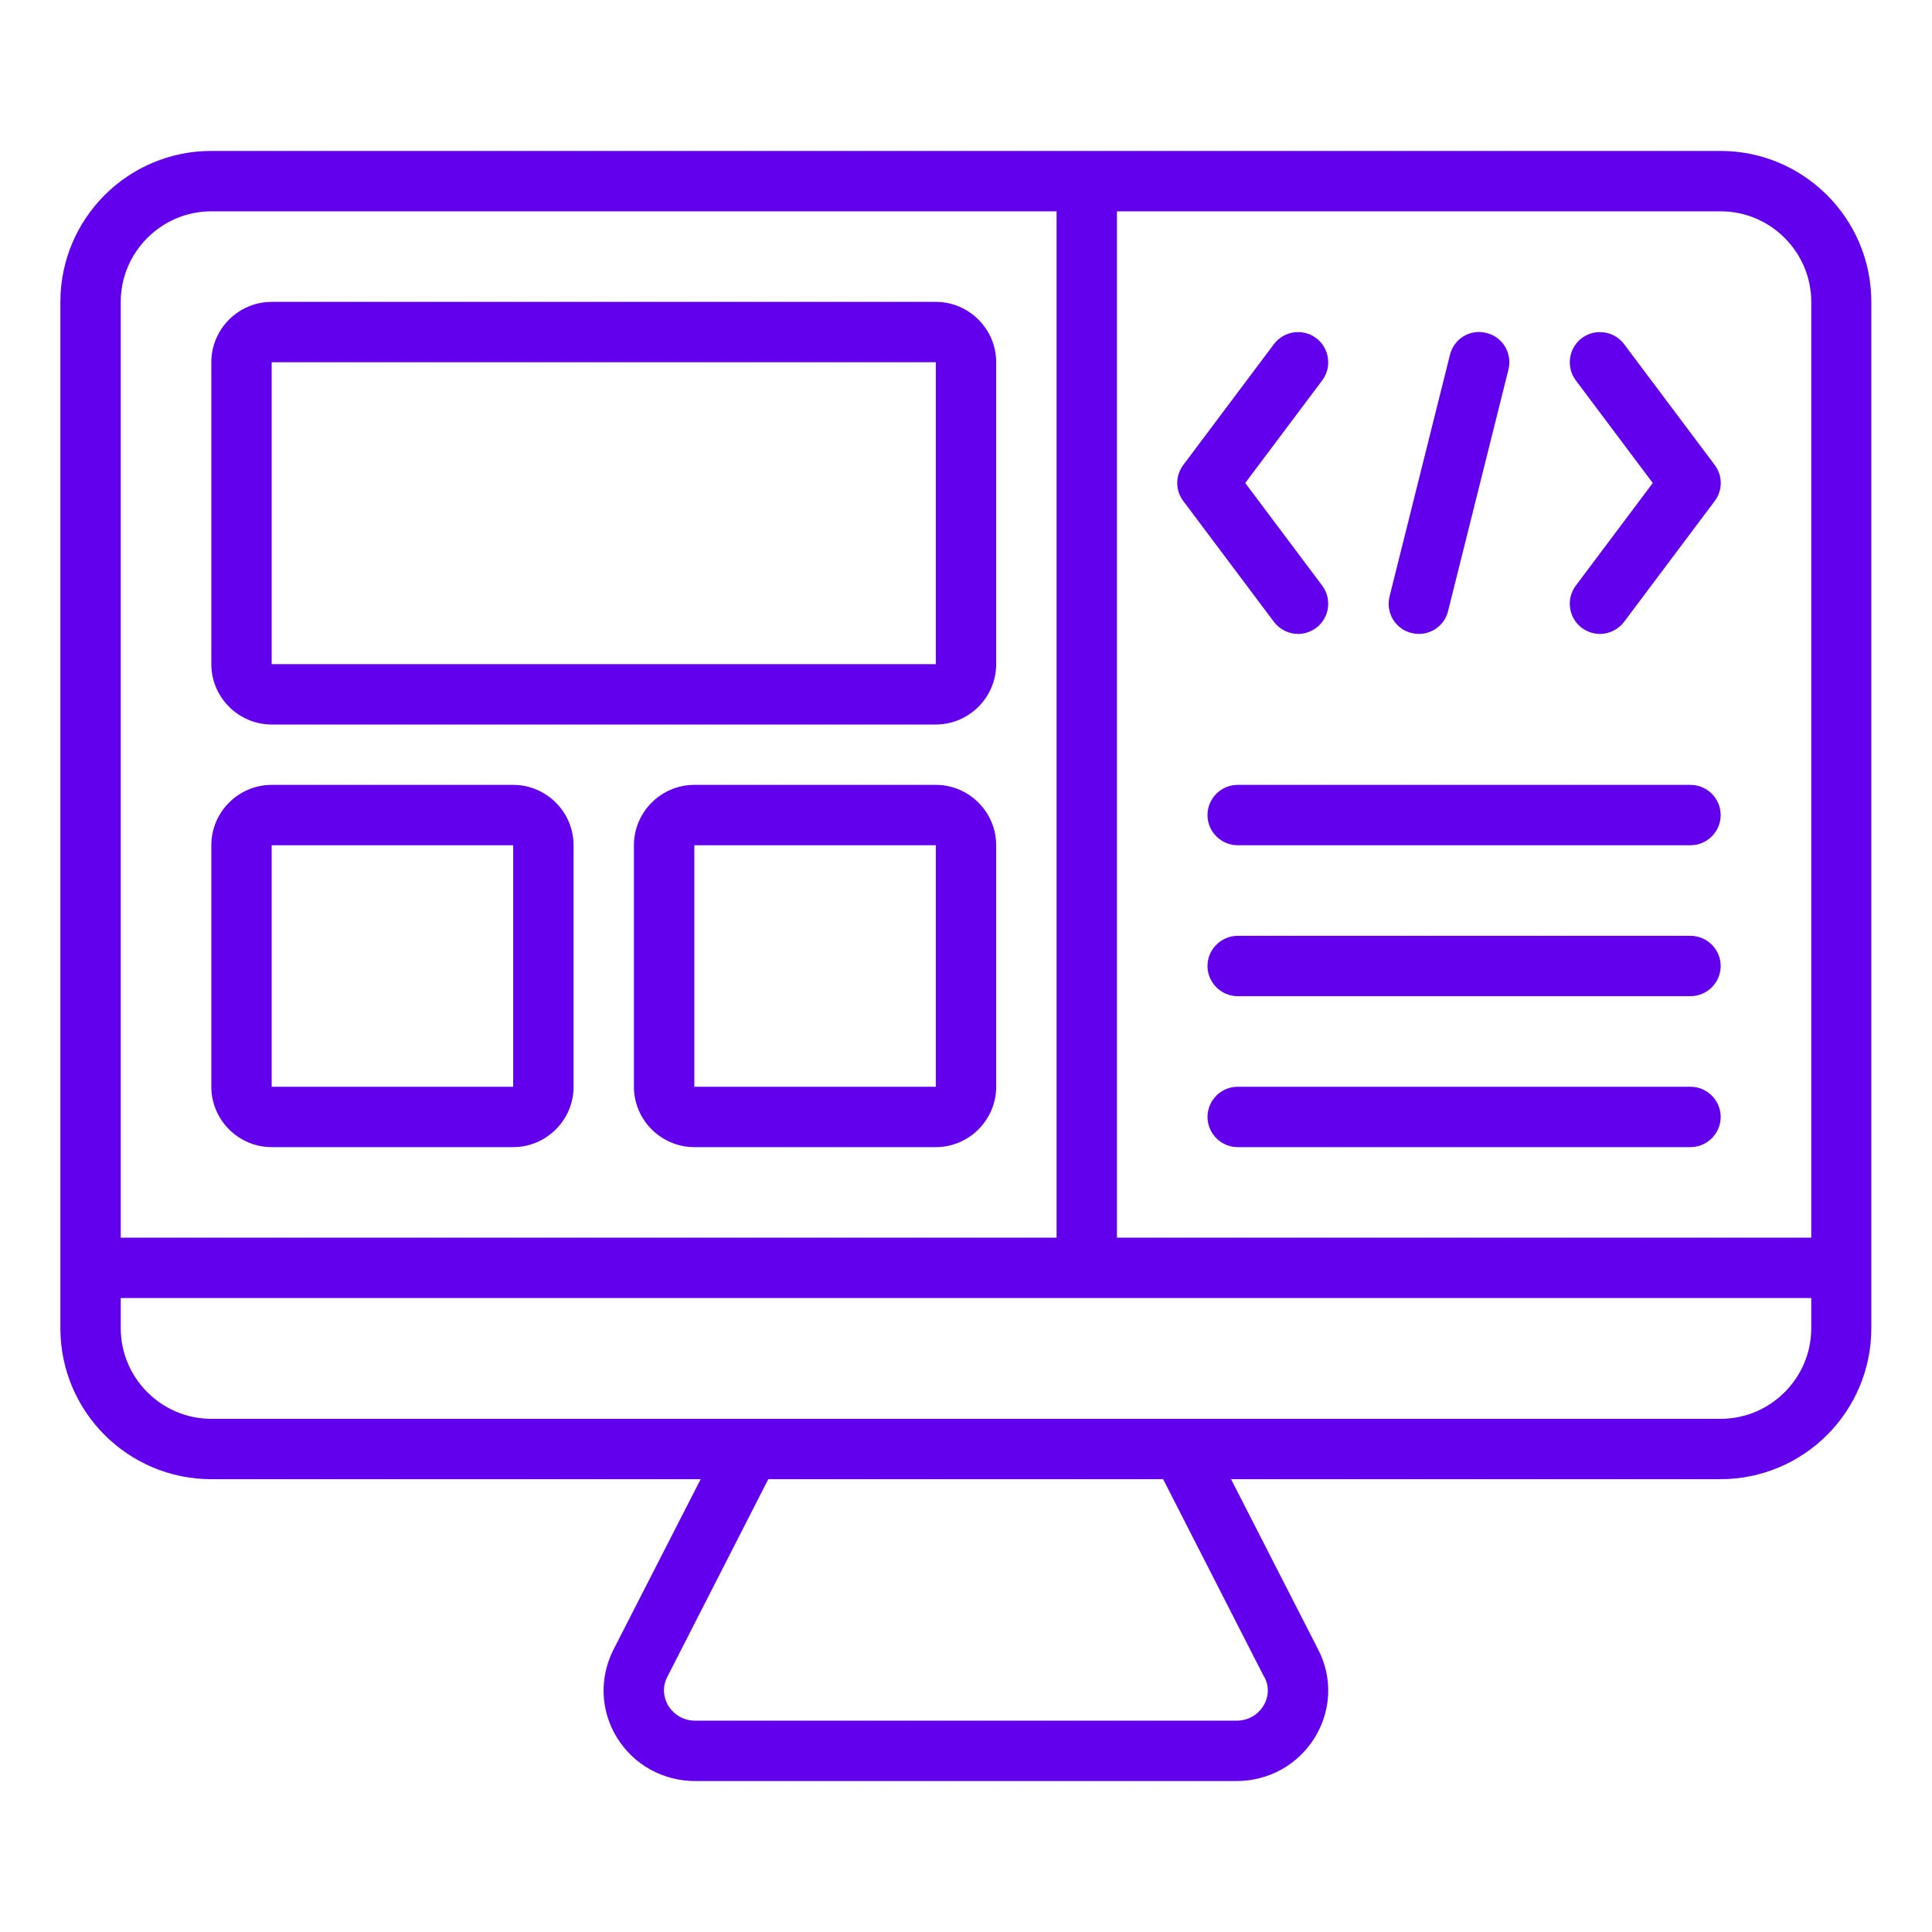
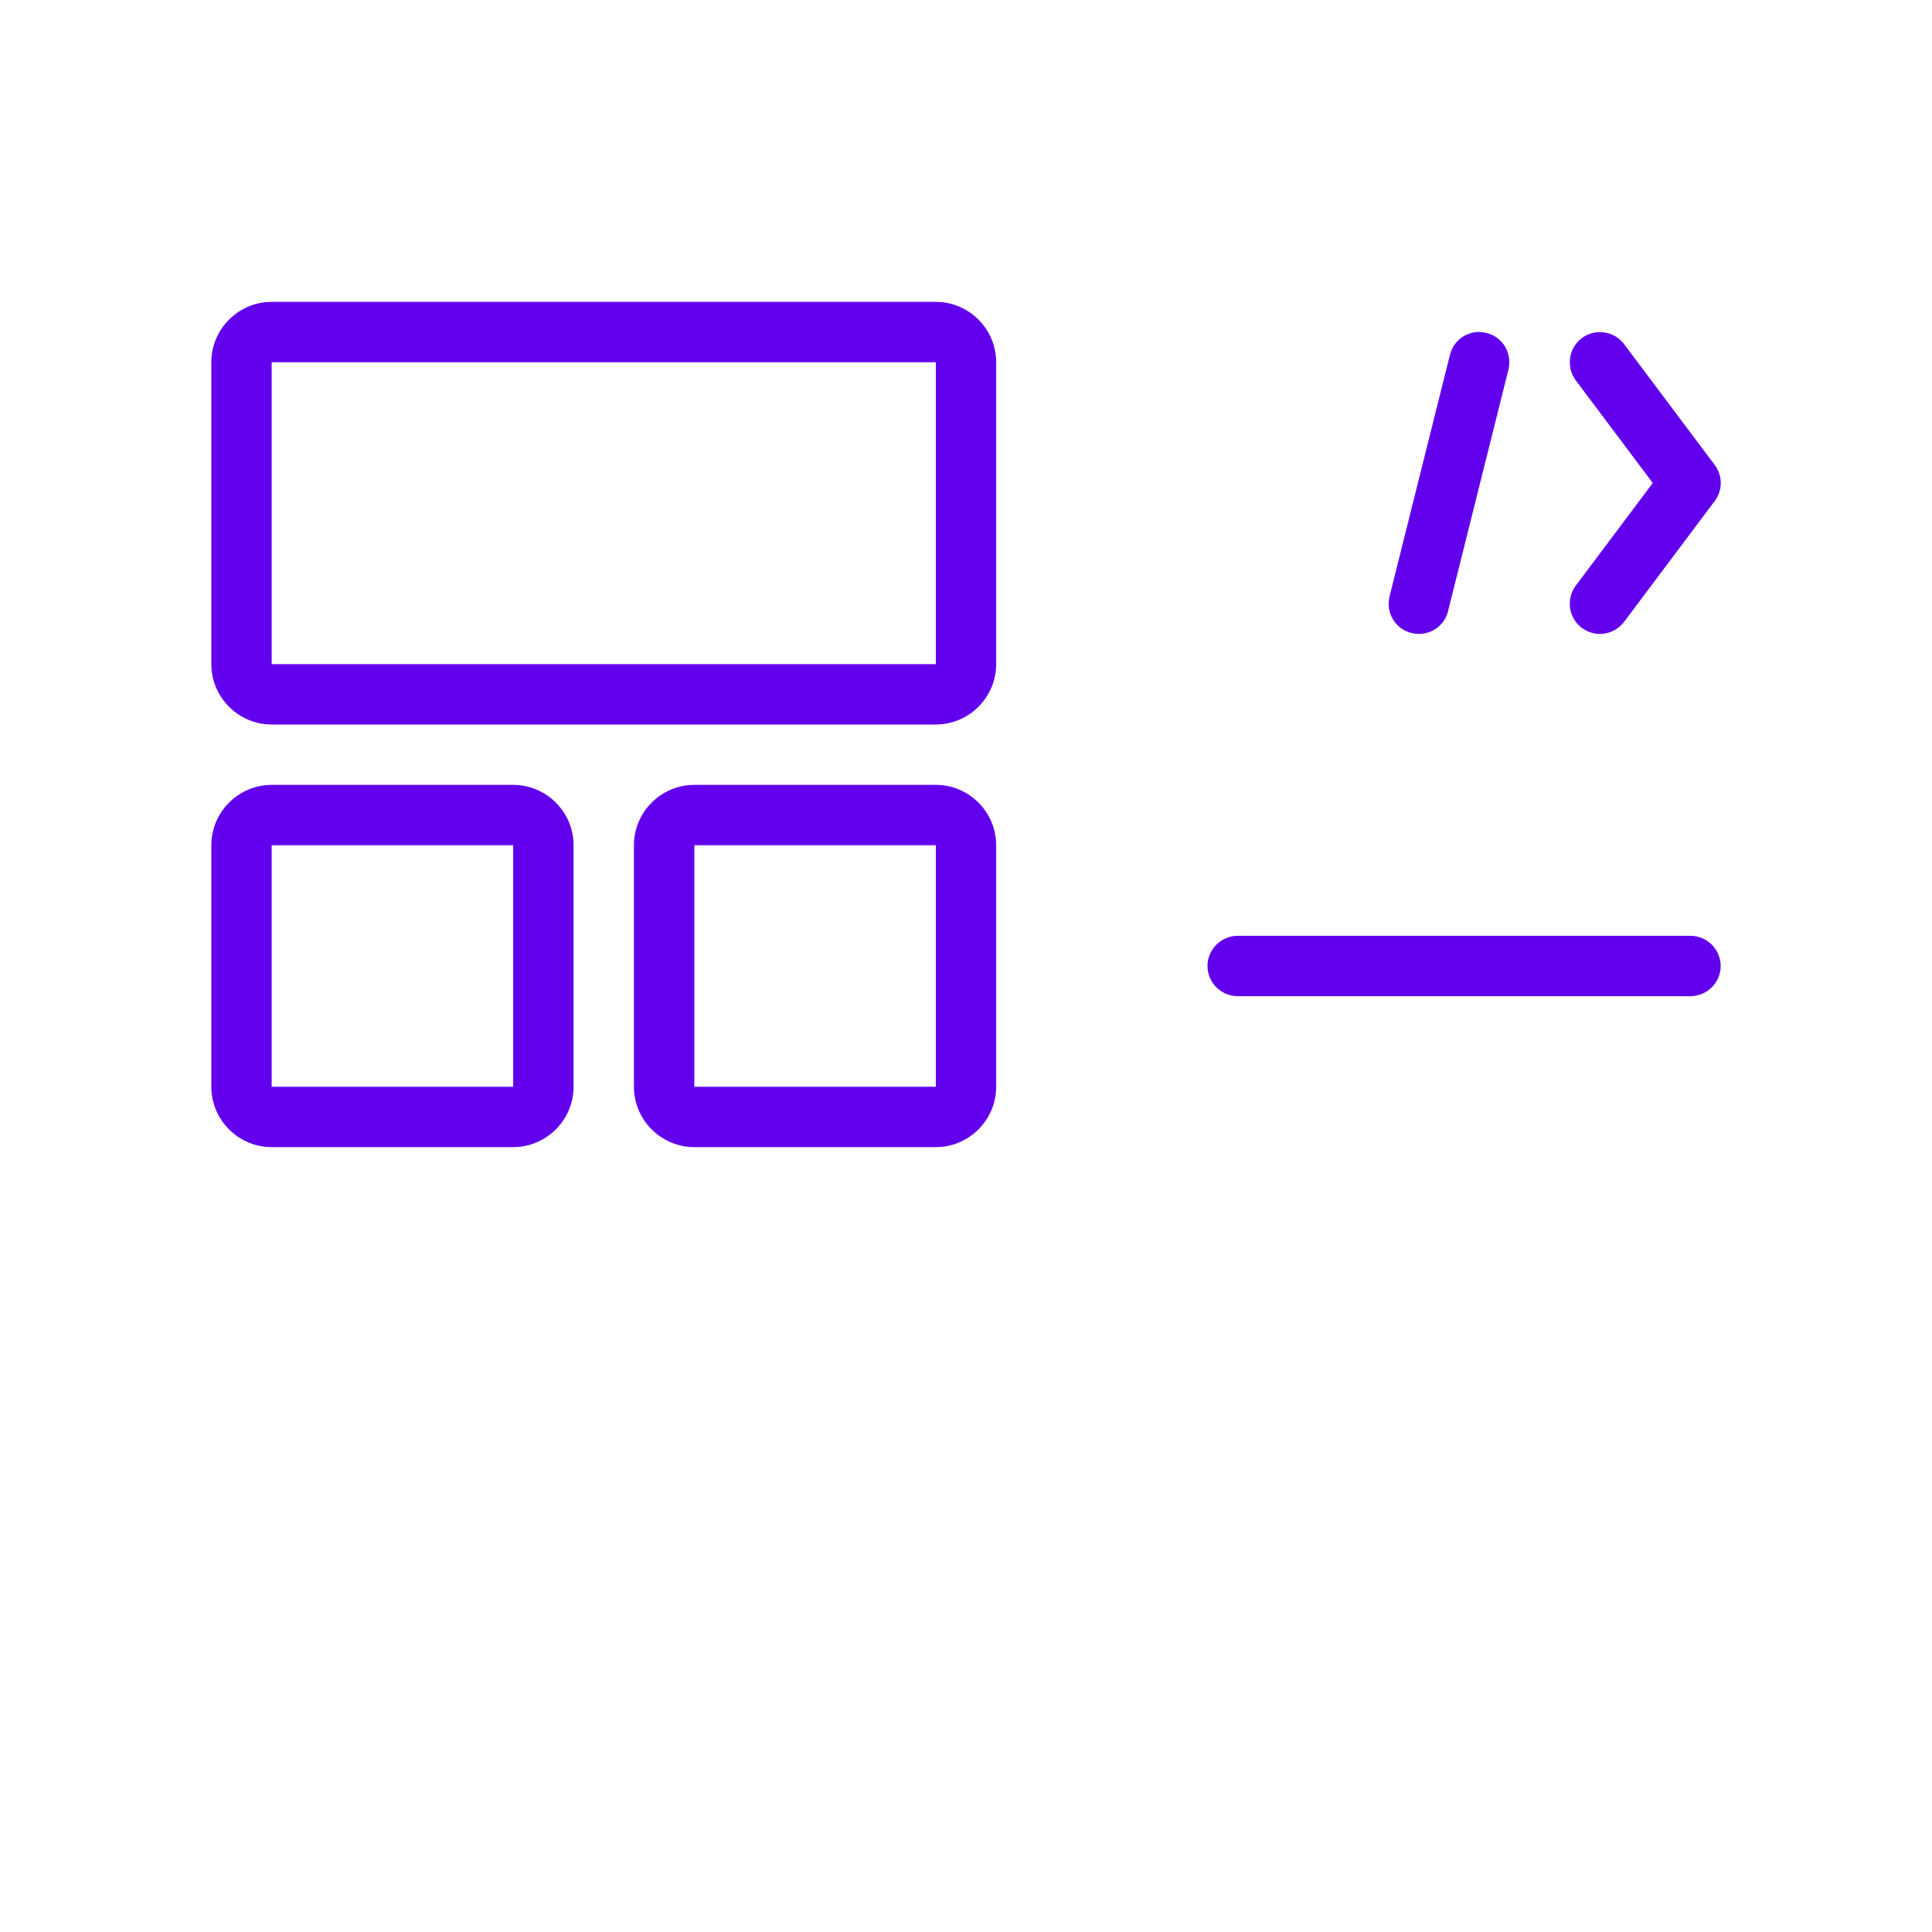
<svg xmlns="http://www.w3.org/2000/svg" width="100" height="100" viewBox="0 0 100 100" fill="none">
-   <path d="M89.062 7.812H10.938C6.625 7.812 3.125 11.312 3.125 15.625V68.75C3.125 73.062 6.625 76.562 10.938 76.562H36.266L31.75 85.391C31.016 86.844 31.078 88.531 31.922 89.922C32.797 91.344 34.312 92.188 36 92.188H63.984C65.672 92.188 67.188 91.344 68.062 89.922C68.906 88.531 68.984 86.844 68.234 85.391L63.719 76.562H89.047C93.359 76.562 96.859 73.062 96.859 68.75V15.625C96.859 11.312 93.359 7.812 89.047 7.812H89.062ZM93.75 15.625V64.062H57.812V10.938H89.062C91.641 10.938 93.75 13.047 93.75 15.625ZM10.938 10.938H54.688V64.062H6.25V15.625C6.25 13.047 8.359 10.938 10.938 10.938ZM65.453 86.812C65.797 87.5 65.531 88.078 65.391 88.297C65.25 88.531 64.828 89.062 63.984 89.062H36C35.156 89.062 34.734 88.516 34.594 88.297C34.469 88.078 34.188 87.5 34.531 86.812L39.766 76.562H60.203L65.438 86.812H65.453ZM93.75 68.75C93.75 71.328 91.641 73.438 89.062 73.438H10.938C8.359 73.438 6.25 71.328 6.25 68.75V67.188H93.75V68.75Z" fill="#6200EE" />
  <path d="M14.062 37.5H48.438C50.156 37.5 51.562 36.094 51.562 34.375V18.75C51.562 17.031 50.156 15.625 48.438 15.625H14.062C12.344 15.625 10.938 17.031 10.938 18.75V34.375C10.938 36.094 12.344 37.5 14.062 37.5ZM14.062 18.75H48.438V34.375H14.062V18.75Z" fill="#6200EE" />
  <path d="M14.062 59.375H26.562C28.281 59.375 29.688 57.969 29.688 56.25V43.75C29.688 42.031 28.281 40.625 26.562 40.625H14.062C12.344 40.625 10.938 42.031 10.938 43.75V56.25C10.938 57.969 12.344 59.375 14.062 59.375ZM14.062 43.75H26.562V56.25H14.062V43.75Z" fill="#6200EE" />
  <path d="M48.438 40.625H35.938C34.219 40.625 32.812 42.031 32.812 43.75V56.25C32.812 57.969 34.219 59.375 35.938 59.375H48.438C50.156 59.375 51.562 57.969 51.562 56.25V43.75C51.562 42.031 50.156 40.625 48.438 40.625ZM35.938 56.25V43.75H48.438V56.25H35.938Z" fill="#6200EE" />
-   <path d="M87.5 56.25H64.062C63.203 56.25 62.5 56.953 62.5 57.812C62.5 58.672 63.203 59.375 64.062 59.375H87.5C88.359 59.375 89.062 58.672 89.062 57.812C89.062 56.953 88.359 56.25 87.5 56.25Z" fill="#6200EE" />
  <path d="M87.5 48.438H64.062C63.203 48.438 62.5 49.141 62.5 50C62.5 50.859 63.203 51.562 64.062 51.562H87.5C88.359 51.562 89.062 50.859 89.062 50C89.062 49.141 88.359 48.438 87.5 48.438Z" fill="#6200EE" />
-   <path d="M87.5 40.625H64.062C63.203 40.625 62.5 41.328 62.5 42.188C62.5 43.047 63.203 43.75 64.062 43.75H87.5C88.359 43.75 89.062 43.047 89.062 42.188C89.062 41.328 88.359 40.625 87.5 40.625Z" fill="#6200EE" />
  <path d="M81.875 32.5C82.156 32.703 82.484 32.813 82.812 32.813C83.281 32.813 83.75 32.594 84.062 32.188L88.75 25.938C89.172 25.375 89.172 24.625 88.75 24.063L84.062 17.813C83.547 17.125 82.562 16.985 81.875 17.5C81.188 18.016 81.047 19 81.562 19.688L85.547 25L81.562 30.313C81.047 31 81.188 31.985 81.875 32.5Z" fill="#6200EE" />
-   <path d="M61.25 25.938L65.938 32.188C66.25 32.594 66.719 32.813 67.188 32.813C67.516 32.813 67.844 32.703 68.125 32.5C68.812 31.985 68.953 31 68.438 30.313L64.453 25L68.438 19.688C68.953 19 68.812 18.016 68.125 17.5C67.438 16.985 66.453 17.125 65.938 17.813L61.25 24.063C60.828 24.625 60.828 25.375 61.25 25.938Z" fill="#6200EE" />
  <path d="M73.062 32.765C73.188 32.796 73.312 32.812 73.438 32.812C74.141 32.812 74.781 32.343 74.953 31.625L78.078 19.125C78.281 18.281 77.781 17.437 76.938 17.234C76.094 17.015 75.25 17.531 75.047 18.375L71.922 30.875C71.719 31.718 72.219 32.562 73.062 32.765Z" fill="#6200EE" />
</svg>